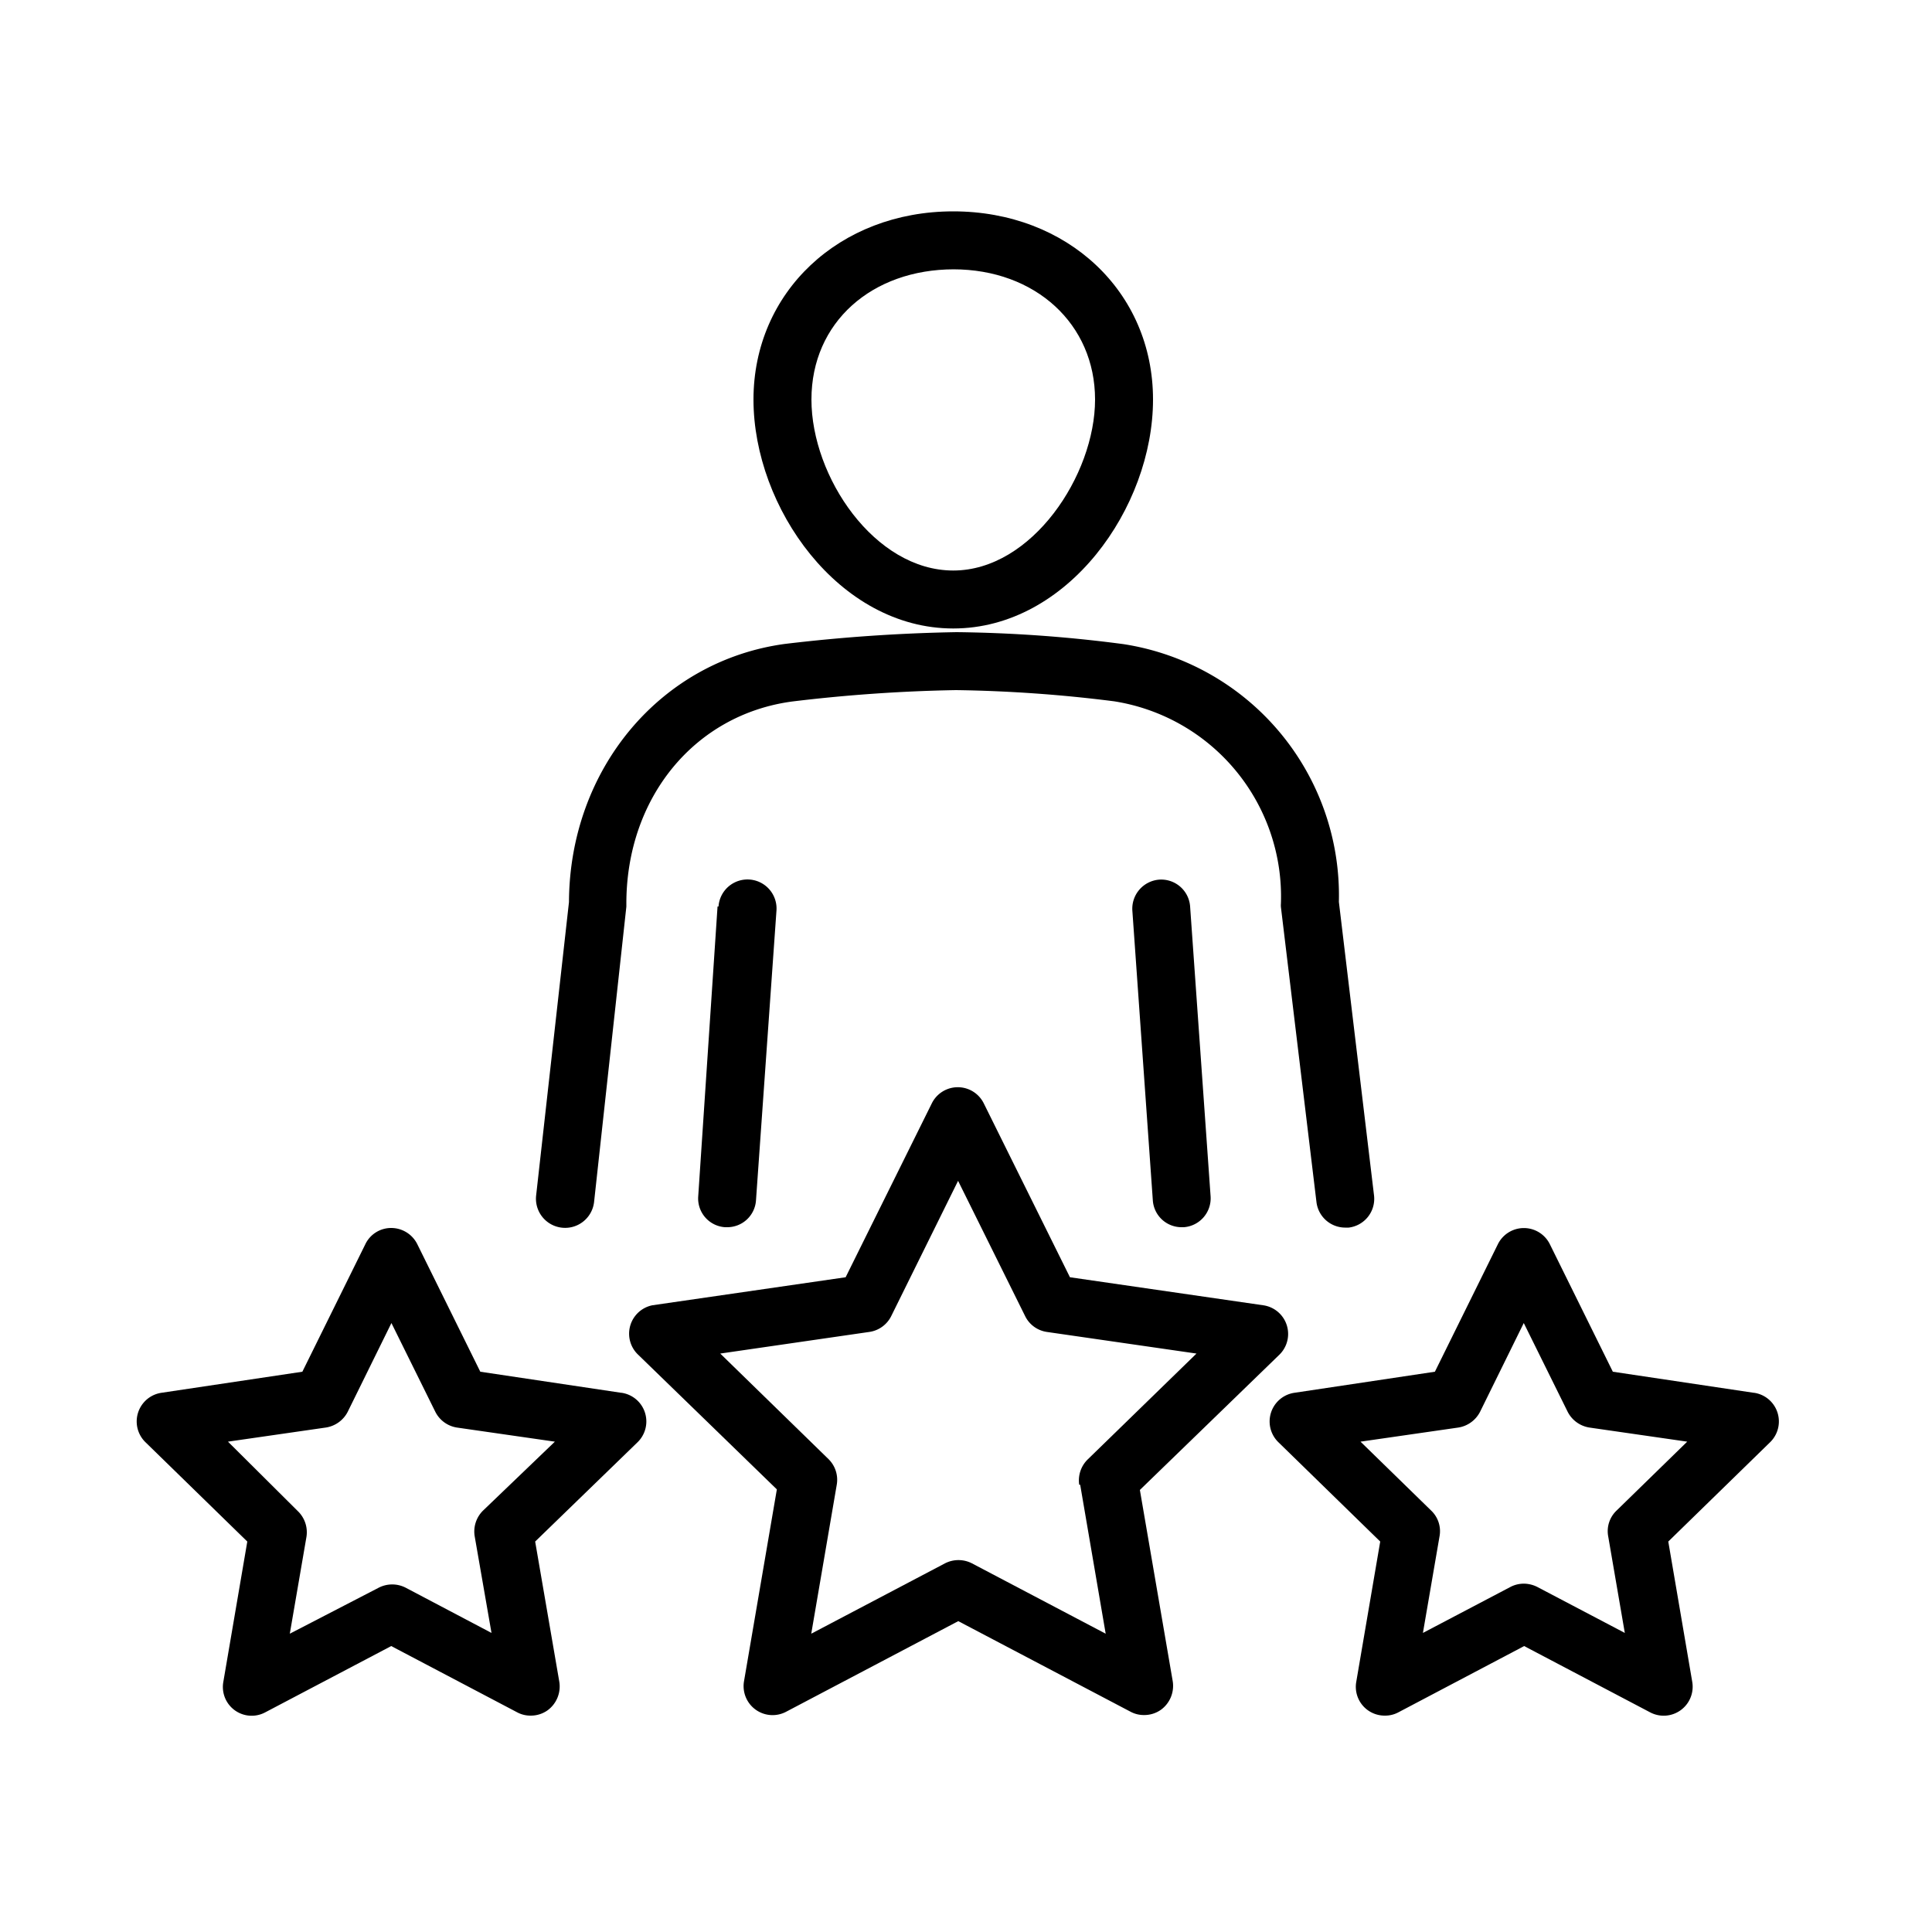
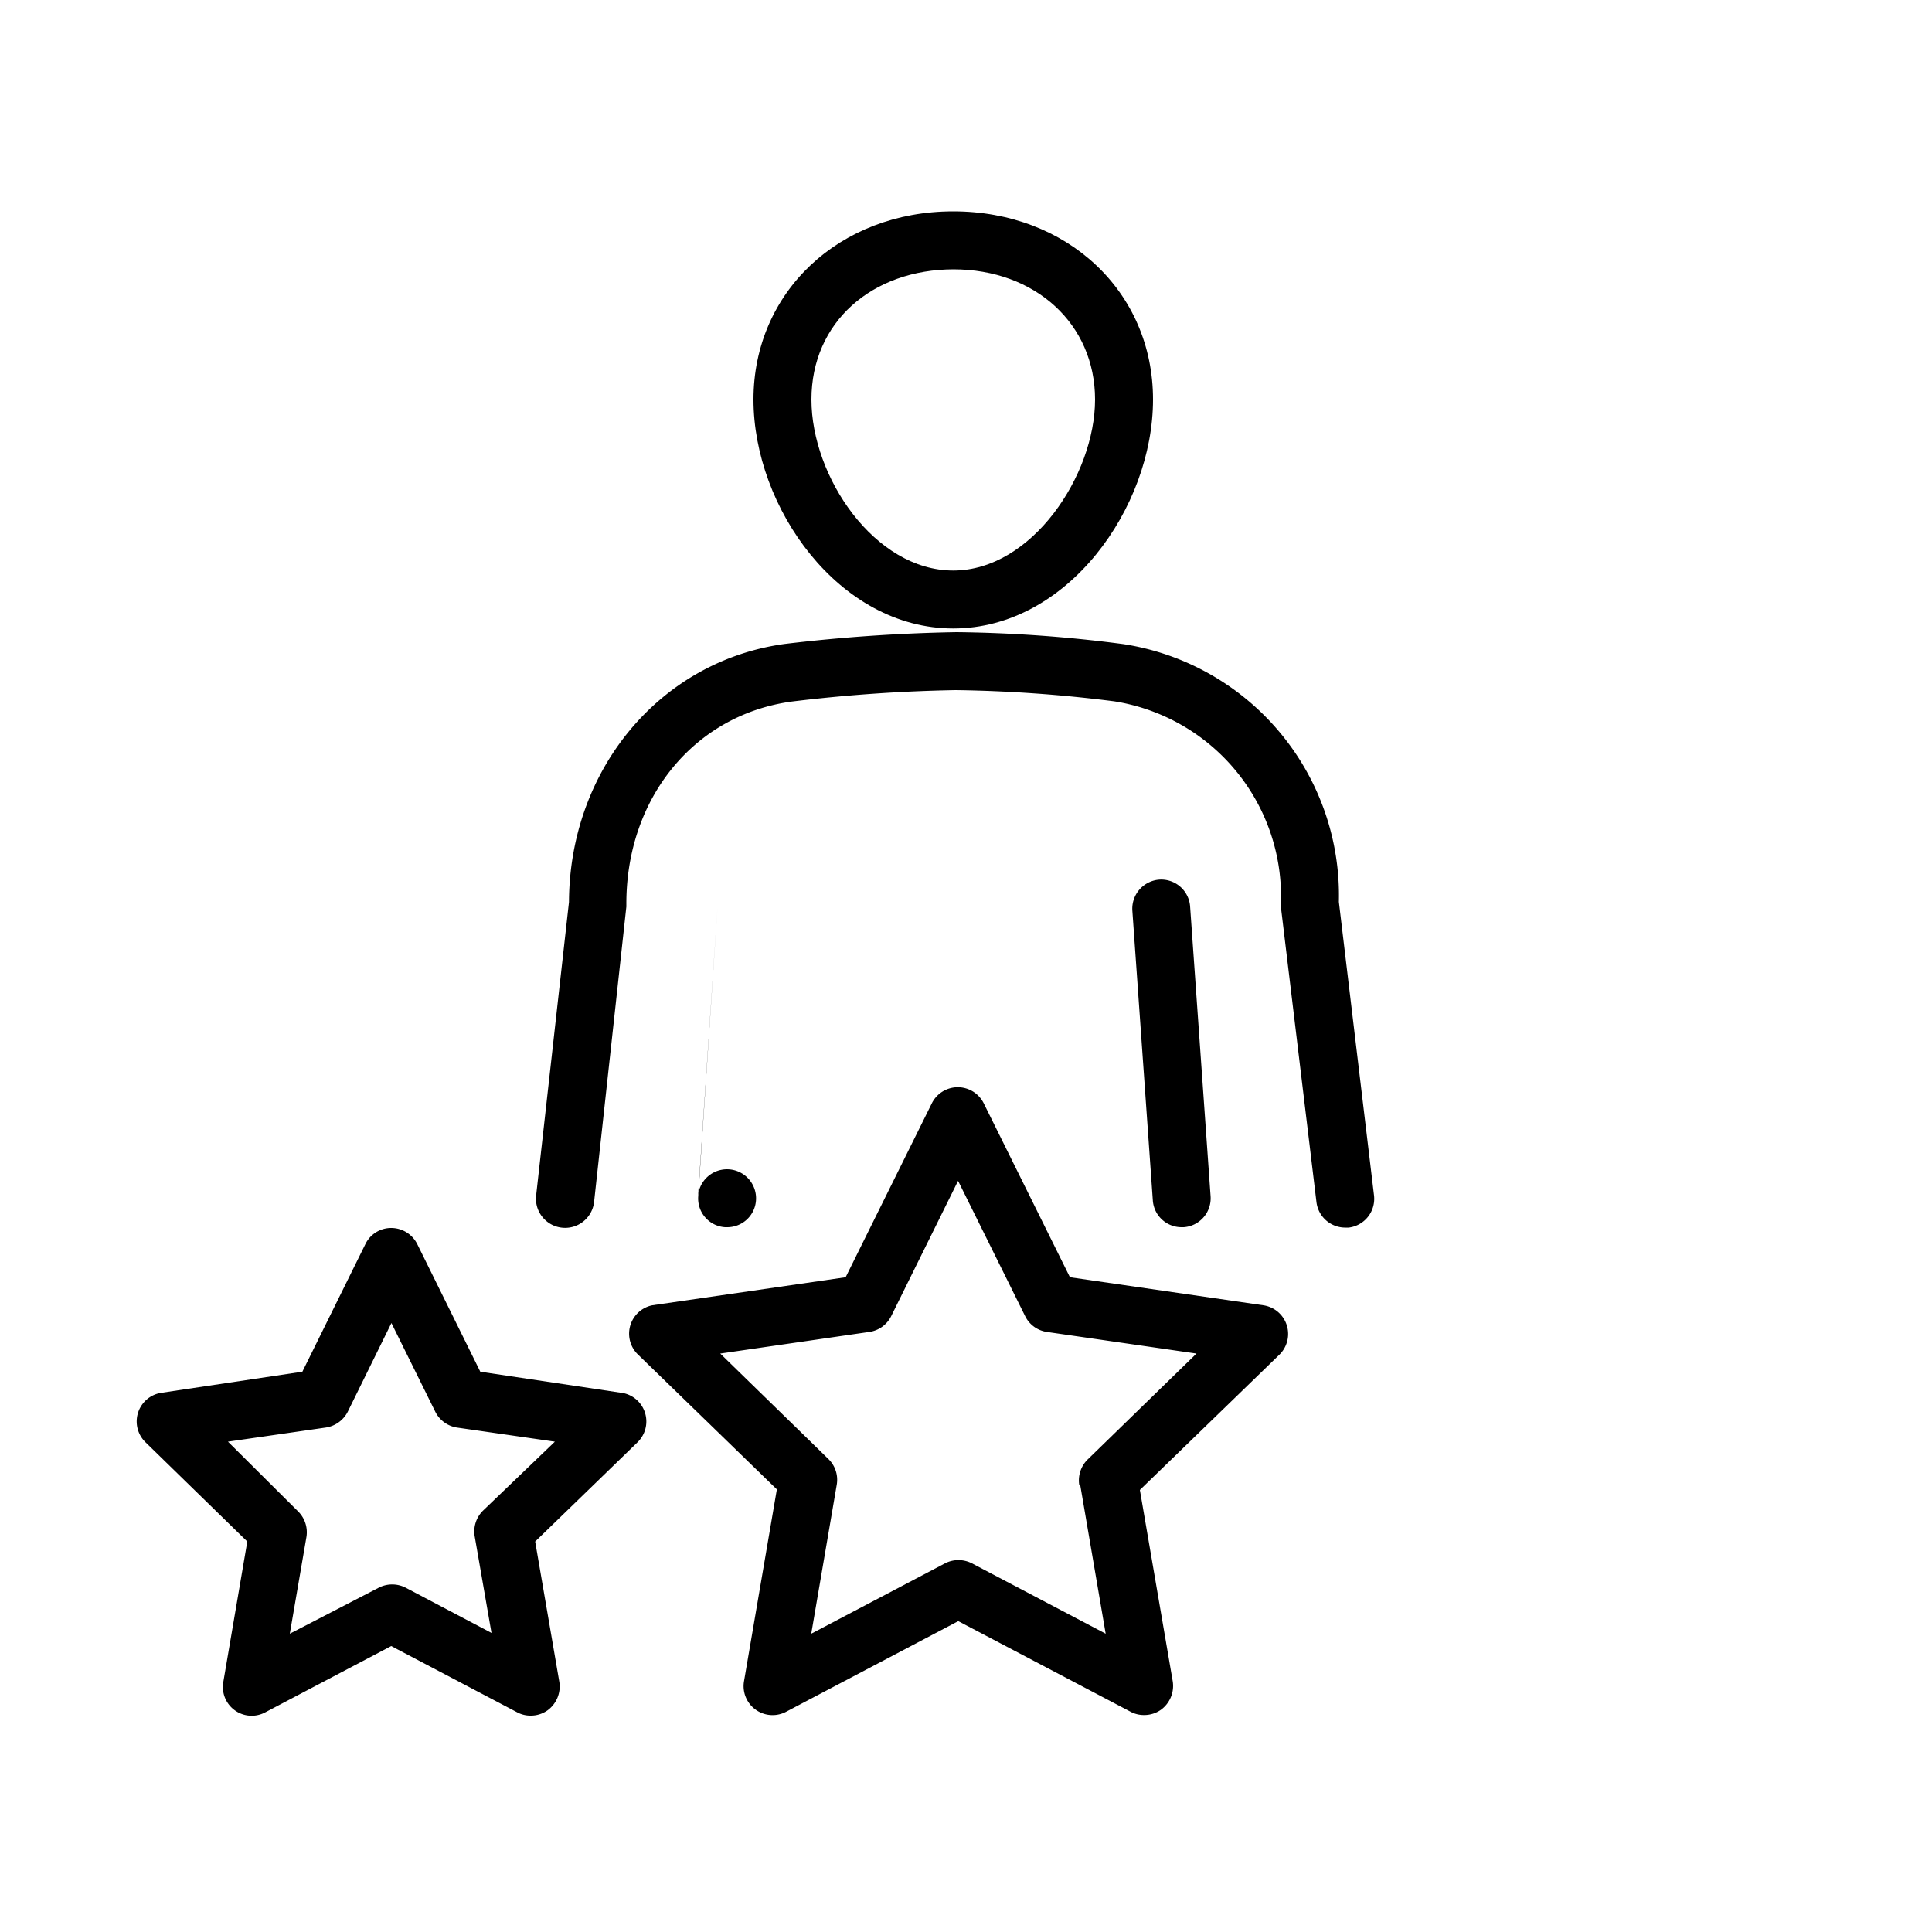
<svg xmlns="http://www.w3.org/2000/svg" height="100px" width="100px" fill="#000000" viewBox="0 0 100 100" x="0px" y="0px">
  <title>Experience</title>
  <g data-name="Iconos">
    <path d="M39,20.68c0,5.59,4.42,11.85,10.34,11.85s10.34-6.26,10.34-11.85-4.44-9.74-10.34-9.74S39,15.12,39,20.68Zm10.34-6.74c4.25,0,7.34,2.83,7.34,6.74s-3.27,8.85-7.34,8.85S42,24.68,42,20.68,45.13,13.94,49.38,13.94Z" />
-     <path d="M37.14,46.92l-1,15a1.49,1.49,0,0,0,1.39,1.6h.11a1.49,1.49,0,0,0,1.49-1.39l1.06-15a1.5,1.5,0,0,0-3-.21Z" />
+     <path d="M37.14,46.92l-1,15a1.49,1.49,0,0,0,1.39,1.6h.11a1.49,1.49,0,0,0,1.49-1.39a1.5,1.5,0,0,0-3-.21Z" />
    <path d="M66.3,46.77a1.09,1.09,0,0,0,0,.18l1.84,15.27a1.5,1.5,0,0,0,1.48,1.32h.19a1.5,1.5,0,0,0,1.31-1.66L69.3,46.68A13.16,13.16,0,0,0,58.15,33.34a71.56,71.56,0,0,0-8.64-.62h0a87.18,87.18,0,0,0-8.89.61c-6.45.88-11.14,6.49-11.17,13.36L27.75,61.88a1.5,1.5,0,1,0,3,.33l1.67-15.28s0-.1,0-.16c0-5.47,3.52-9.78,8.58-10.46a82.05,82.05,0,0,1,8.48-.59h0a72.36,72.36,0,0,1,8.19.58A10.23,10.23,0,0,1,66.3,46.77Z" />
    <path d="M60,45.53a1.51,1.51,0,0,0-1.39,1.6l1.06,15a1.49,1.49,0,0,0,1.49,1.39h.11a1.5,1.5,0,0,0,1.39-1.6l-1.06-15A1.5,1.5,0,0,0,60,45.53Z" />
    <path d="M59,77.12l7.22-7a1.5,1.5,0,0,0-.84-2.56l-10-1.45-4.46-9a1.5,1.5,0,0,0-2.69,0l-4.46,9-10,1.45A1.5,1.5,0,0,0,33,70.09l7.21,7-1.7,9.93a1.5,1.5,0,0,0,2.18,1.58l8.91-4.69,8.92,4.69a1.45,1.45,0,0,0,.7.17,1.49,1.49,0,0,0,.88-.28,1.53,1.53,0,0,0,.6-1.47Zm-3.09-.27,1.32,7.71-6.92-3.64a1.53,1.53,0,0,0-1.4,0l-6.92,3.64,1.32-7.71a1.5,1.5,0,0,0-.43-1.33l-5.6-5.46L45,68.94a1.5,1.5,0,0,0,1.13-.82l3.46-7,3.47,7a1.49,1.49,0,0,0,1.12.82l7.75,1.12-5.61,5.46A1.52,1.52,0,0,0,55.86,76.85Z" />
-     <path d="M90.77,72.09,83.48,71l-3.26-6.6a1.5,1.5,0,0,0-2.69,0L74.27,71,67,72.09a1.5,1.5,0,0,0-.83,2.56l5.27,5.14-1.24,7.26a1.49,1.49,0,0,0,1.48,1.75,1.45,1.45,0,0,0,.7-.17l6.51-3.43,6.52,3.43a1.5,1.5,0,0,0,2.18-1.58l-1.24-7.26,5.27-5.14a1.5,1.5,0,0,0-.83-2.56Zm-7.1,6.1a1.47,1.47,0,0,0-.43,1.33l.86,5-4.53-2.38a1.57,1.57,0,0,0-.7-.17,1.5,1.5,0,0,0-.69.17l-4.53,2.38.86-5a1.47,1.47,0,0,0-.43-1.33l-3.66-3.57,5.06-.73a1.53,1.53,0,0,0,1.13-.82l2.26-4.59,2.27,4.59a1.53,1.53,0,0,0,1.13.82l5.06.73Z" />
    <path d="M32.15,72.09,24.86,71l-3.26-6.6a1.51,1.51,0,0,0-1.35-.84,1.48,1.48,0,0,0-1.34.84L15.65,71,8.36,72.09a1.5,1.5,0,0,0-.83,2.56l5.27,5.14-1.24,7.26a1.49,1.49,0,0,0,2.17,1.58l6.52-3.43,6.52,3.43a1.45,1.45,0,0,0,.7.17,1.49,1.49,0,0,0,.88-.28,1.53,1.53,0,0,0,.6-1.47L27.7,79.79,33,74.65a1.5,1.5,0,0,0-.83-2.56ZM25,78.19a1.52,1.52,0,0,0-.43,1.33l.87,5L21,82.18a1.53,1.53,0,0,0-1.4,0L15,84.56l.86-5a1.52,1.52,0,0,0-.43-1.33L11.8,74.62l5.06-.73A1.53,1.53,0,0,0,18,73.07l2.26-4.59,2.27,4.59a1.51,1.51,0,0,0,1.12.82l5.07.73Z" />
  </g>
</svg>